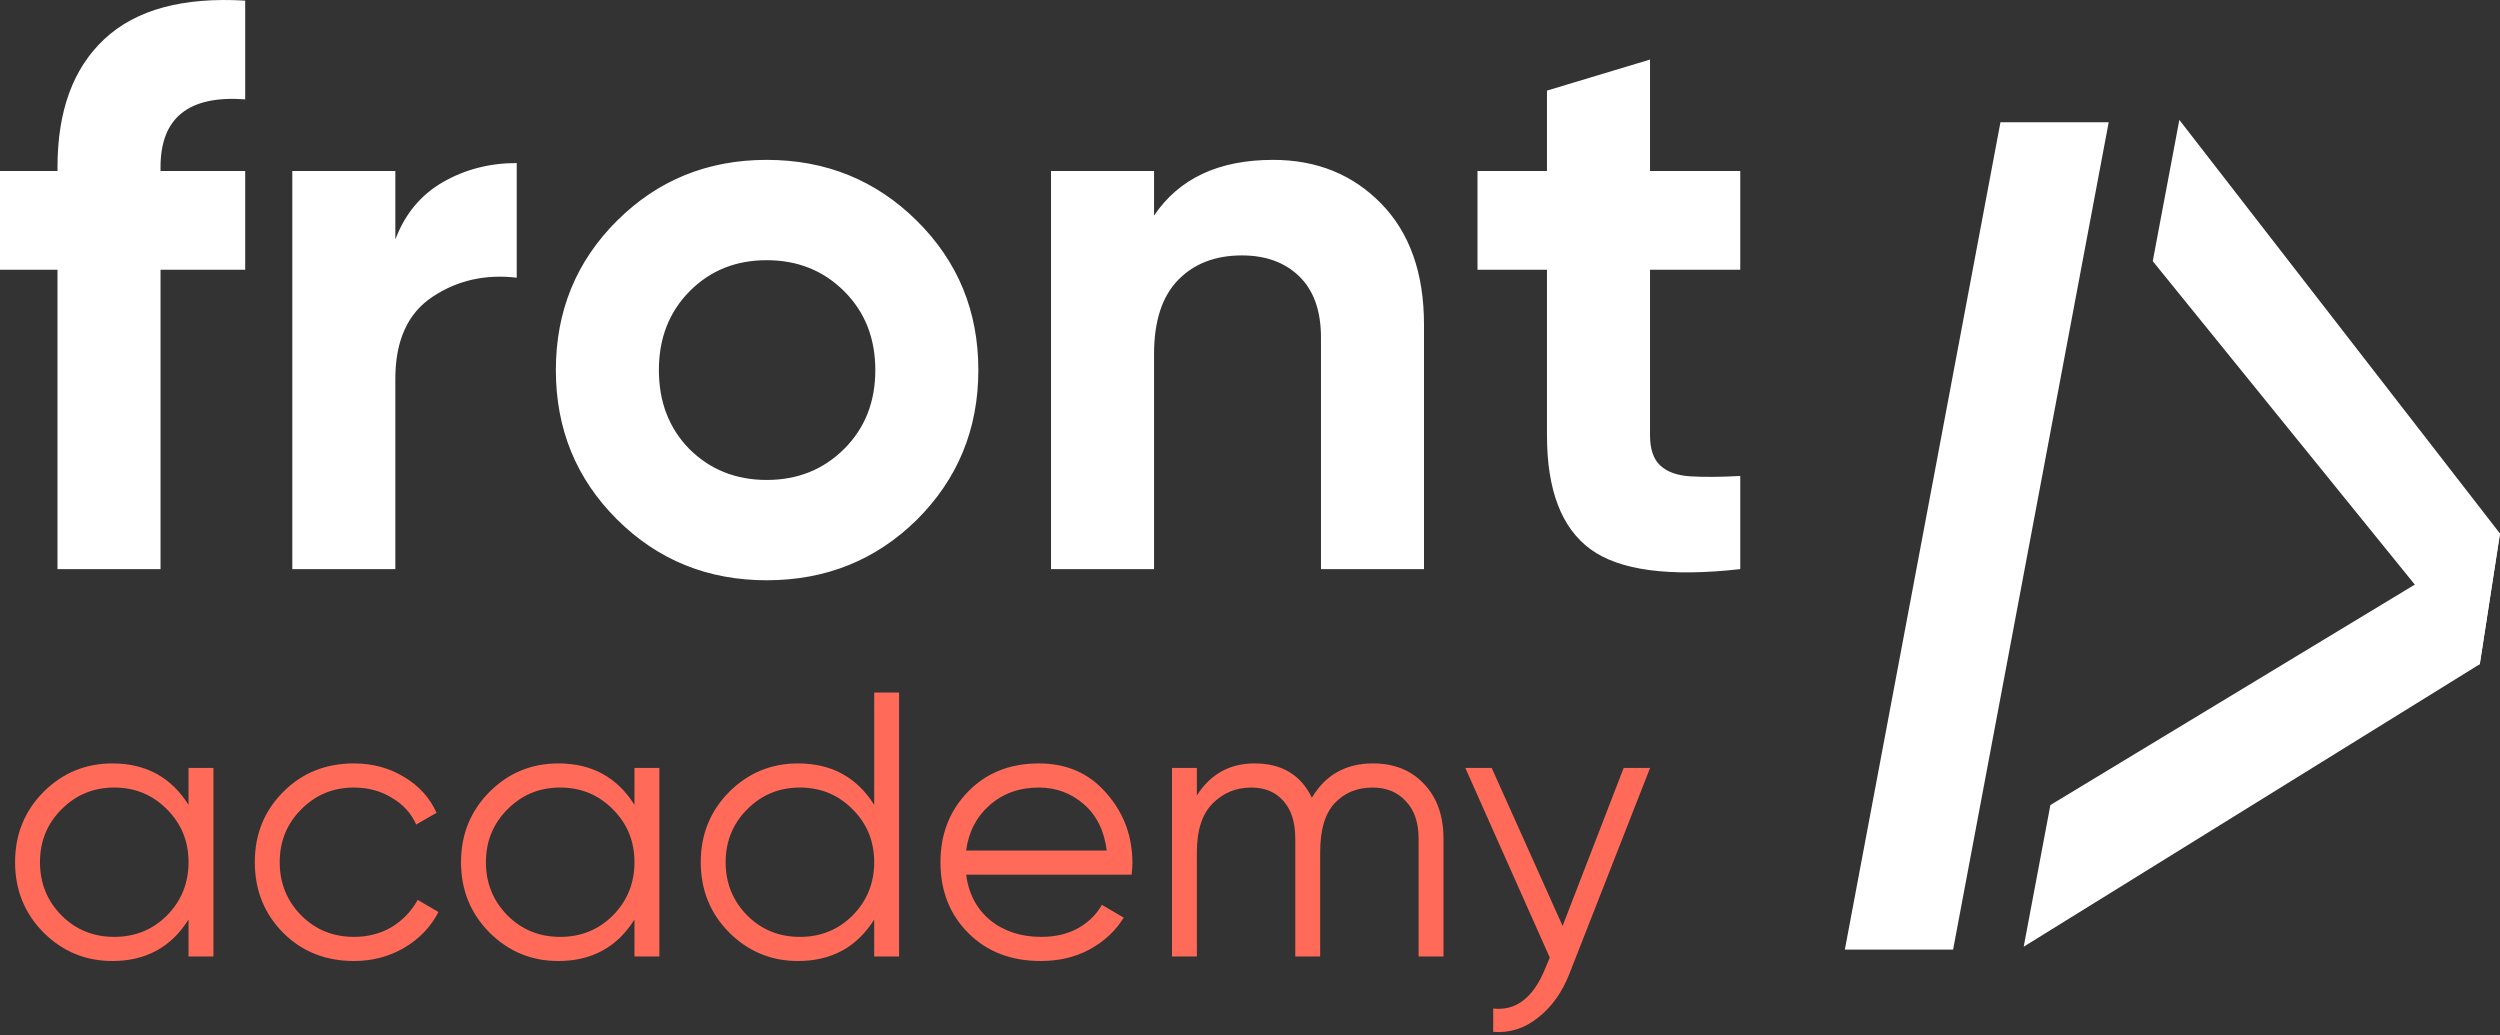
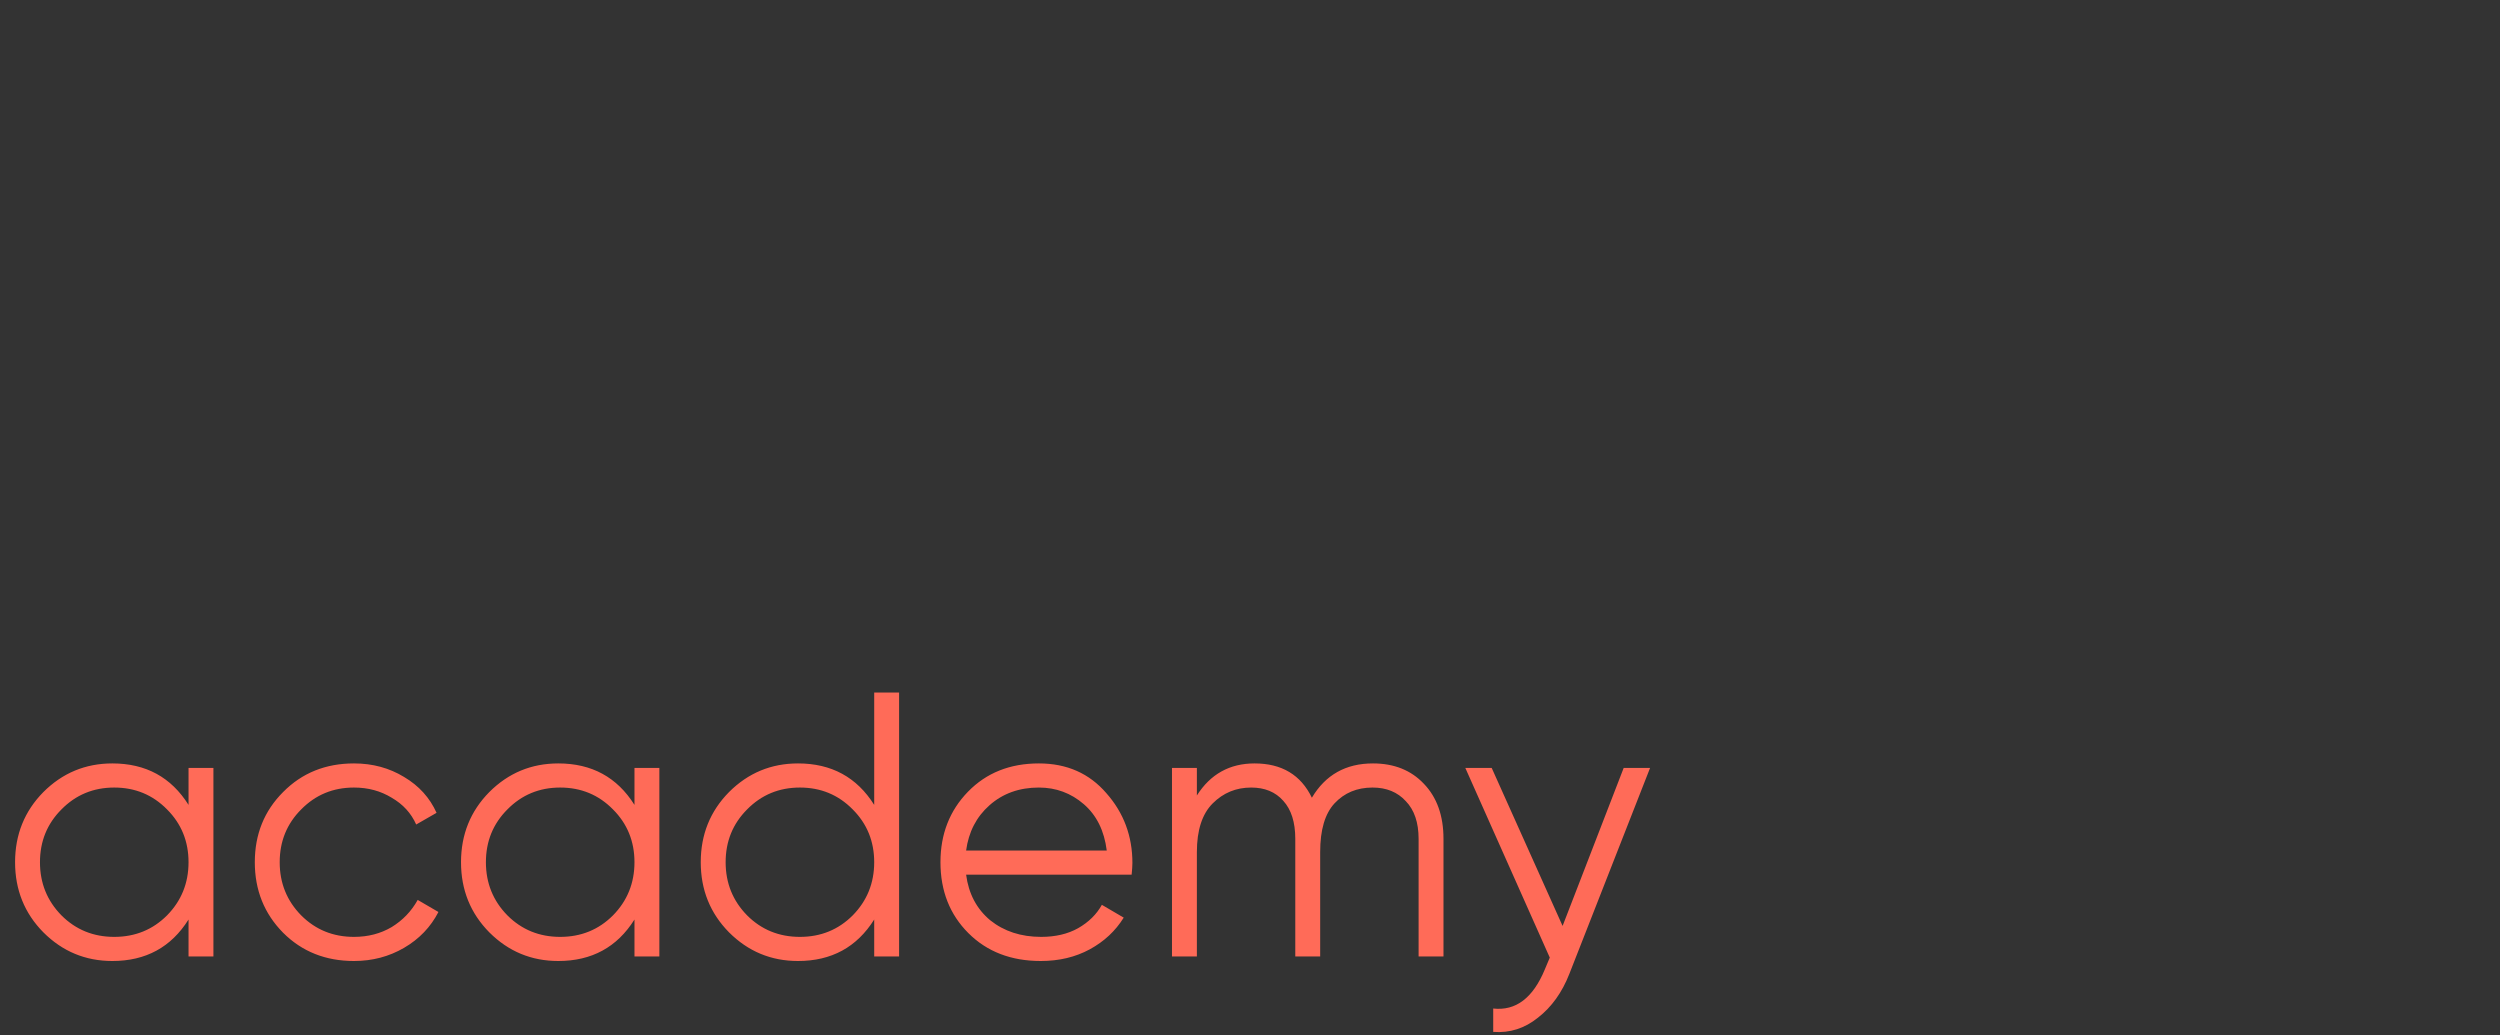
<svg xmlns="http://www.w3.org/2000/svg" width="157" height="65" viewBox="0 0 157 65" fill="none">
  <rect x="0" y="0" width="157" height="65" fill="#333333" stroke="none" />
-   <path d="M15.398 6.24C11.853 5.974 10.081 7.39 10.081 10.49V10.74H15.398V16.94H10.081V35.741H3.611V16.94H0V10.74H3.611V10.49C3.611 6.956 4.598 4.274 6.57 2.44C8.543 0.606 11.486 -0.194 15.398 0.04V6.24ZM24.827 15.04C25.429 13.44 26.423 12.24 27.811 11.44C29.199 10.64 30.745 10.24 32.45 10.24V17.44C30.478 17.206 28.714 17.607 27.159 18.64C25.604 19.674 24.827 21.39 24.827 23.791V35.741H18.357V10.74H24.827V15.04ZM57.578 32.641C55.004 35.175 51.861 36.441 48.149 36.441C44.438 36.441 41.303 35.166 38.745 32.616C36.187 30.066 34.908 26.941 34.908 23.241C34.908 19.54 36.187 16.415 38.745 13.865C41.303 11.315 44.438 10.04 48.149 10.04C51.861 10.04 55.004 11.315 57.578 13.865C60.152 16.415 61.44 19.54 61.44 23.241C61.44 26.941 60.152 30.075 57.578 32.641ZM43.284 28.191C44.588 29.491 46.209 30.141 48.149 30.141C50.089 30.141 51.71 29.491 53.014 28.191C54.318 26.891 54.97 25.241 54.97 23.241C54.97 21.24 54.318 19.59 53.014 18.29C51.71 16.99 50.089 16.34 48.149 16.34C46.209 16.34 44.597 16.99 43.309 18.29C42.021 19.59 41.378 21.24 41.378 23.241C41.378 25.241 42.014 26.891 43.284 28.191ZM79.947 10.04C82.69 10.04 84.954 10.956 86.743 12.79C88.533 14.624 89.427 17.157 89.427 20.39V35.741H82.957V21.191C82.957 19.524 82.505 18.249 81.603 17.365C80.7 16.482 79.496 16.04 77.991 16.04C76.32 16.04 74.982 16.556 73.979 17.59C72.976 18.624 72.474 20.174 72.474 22.241V35.741H66.004V10.74H72.474V13.54C74.045 11.206 76.537 10.04 79.947 10.04ZM109.288 16.94H103.621V27.341C103.621 28.207 103.837 28.841 104.273 29.241C104.708 29.641 105.342 29.866 106.178 29.916C107.015 29.966 108.051 29.957 109.288 29.891V35.741C104.841 36.241 101.706 35.825 99.884 34.491C98.062 33.157 97.15 30.775 97.15 27.341V16.94H92.787V10.74H97.15V5.69L103.621 3.74V10.74H109.288V16.94Z" fill="white" />
  <path d="M11.84 48.227H13.403V60.067H11.84V57.746C10.751 59.483 9.156 60.351 7.057 60.351C5.368 60.351 3.923 59.751 2.723 58.551C1.539 57.352 0.947 55.883 0.947 54.147C0.947 52.41 1.539 50.942 2.723 49.742C3.923 48.542 5.368 47.943 7.057 47.943C9.156 47.943 10.751 48.811 11.84 50.547V48.227ZM3.86 57.486C4.76 58.386 5.865 58.836 7.175 58.836C8.485 58.836 9.591 58.386 10.49 57.486C11.39 56.57 11.84 55.457 11.84 54.147C11.84 52.837 11.39 51.731 10.49 50.831C9.591 49.916 8.485 49.458 7.175 49.458C5.865 49.458 4.76 49.916 3.86 50.831C2.96 51.731 2.51 52.837 2.51 54.147C2.51 55.457 2.96 56.57 3.86 57.486ZM22.23 60.351C20.446 60.351 18.962 59.759 17.778 58.575C16.594 57.375 16.002 55.899 16.002 54.147C16.002 52.394 16.594 50.926 17.778 49.742C18.962 48.542 20.446 47.943 22.23 47.943C23.398 47.943 24.448 48.227 25.379 48.795C26.311 49.348 26.99 50.097 27.416 51.045L26.137 51.779C25.821 51.068 25.308 50.508 24.598 50.097C23.903 49.671 23.114 49.458 22.23 49.458C20.919 49.458 19.814 49.916 18.915 50.831C18.015 51.731 17.565 52.837 17.565 54.147C17.565 55.457 18.015 56.57 18.915 57.486C19.814 58.386 20.919 58.836 22.23 58.836C23.114 58.836 23.903 58.63 24.598 58.22C25.293 57.794 25.837 57.225 26.232 56.515L27.534 57.273C27.045 58.22 26.326 58.97 25.379 59.522C24.432 60.075 23.382 60.351 22.23 60.351ZM39.845 48.227H41.408V60.067H39.845V57.746C38.756 59.483 37.161 60.351 35.062 60.351C33.372 60.351 31.928 59.751 30.728 58.551C29.544 57.352 28.952 55.883 28.952 54.147C28.952 52.41 29.544 50.942 30.728 49.742C31.928 48.542 33.372 47.943 35.062 47.943C37.161 47.943 38.756 48.811 39.845 50.547V48.227ZM31.865 57.486C32.765 58.386 33.87 58.836 35.18 58.836C36.49 58.836 37.595 58.386 38.495 57.486C39.395 56.57 39.845 55.457 39.845 54.147C39.845 52.837 39.395 51.731 38.495 50.831C37.595 49.916 36.49 49.458 35.18 49.458C33.87 49.458 32.765 49.916 31.865 50.831C30.965 51.731 30.515 52.837 30.515 54.147C30.515 55.457 30.965 56.57 31.865 57.486ZM54.9 43.491H56.463V60.067H54.9V57.746C53.81 59.483 52.216 60.351 50.116 60.351C48.427 60.351 46.983 59.751 45.783 58.551C44.599 57.352 44.007 55.883 44.007 54.147C44.007 52.41 44.599 50.942 45.783 49.742C46.983 48.542 48.427 47.943 50.116 47.943C52.216 47.943 53.81 48.811 54.9 50.547V43.491ZM46.919 57.486C47.819 58.386 48.924 58.836 50.235 58.836C51.545 58.836 52.65 58.386 53.55 57.486C54.45 56.57 54.9 55.457 54.9 54.147C54.9 52.837 54.45 51.731 53.55 50.831C52.65 49.916 51.545 49.458 50.235 49.458C48.924 49.458 47.819 49.916 46.919 50.831C46.02 51.731 45.57 52.837 45.57 54.147C45.57 55.457 46.02 56.57 46.919 57.486ZM65.242 47.943C66.994 47.943 68.407 48.566 69.481 49.813C70.57 51.045 71.115 52.505 71.115 54.194C71.115 54.368 71.099 54.612 71.067 54.928H60.672C60.83 56.128 61.335 57.083 62.187 57.794C63.055 58.488 64.121 58.836 65.384 58.836C66.284 58.836 67.057 58.654 67.705 58.291C68.368 57.912 68.865 57.423 69.197 56.823L70.57 57.628C70.049 58.465 69.339 59.128 68.439 59.617C67.539 60.106 66.513 60.351 65.36 60.351C63.498 60.351 61.982 59.767 60.814 58.599C59.645 57.431 59.061 55.947 59.061 54.147C59.061 52.379 59.638 50.903 60.79 49.719C61.942 48.535 63.426 47.943 65.242 47.943ZM65.242 49.458C64.01 49.458 62.977 49.829 62.14 50.571C61.319 51.297 60.83 52.245 60.672 53.413H69.504C69.347 52.166 68.865 51.195 68.06 50.5C67.255 49.805 66.315 49.458 65.242 49.458ZM86.222 47.943C87.549 47.943 88.614 48.369 89.419 49.221C90.24 50.074 90.651 51.226 90.651 52.679V60.067H89.088V52.679C89.088 51.653 88.819 50.863 88.283 50.311C87.762 49.742 87.067 49.458 86.199 49.458C85.22 49.458 84.423 49.79 83.807 50.453C83.207 51.1 82.907 52.118 82.907 53.507V60.067H81.344V52.679C81.344 51.637 81.092 50.839 80.586 50.287C80.097 49.734 79.426 49.458 78.574 49.458C77.626 49.458 76.821 49.79 76.158 50.453C75.495 51.116 75.164 52.134 75.164 53.507V60.067H73.601V48.227H75.164V49.955C76.016 48.614 77.224 47.943 78.787 47.943C80.492 47.943 81.692 48.661 82.386 50.097C83.239 48.661 84.517 47.943 86.222 47.943ZM101.967 48.227H103.625L98.557 61.156C98.1 62.324 97.444 63.24 96.592 63.903C95.755 64.582 94.816 64.882 93.774 64.803V63.335C95.195 63.493 96.276 62.672 97.018 60.872L97.326 60.138L92.022 48.227H93.679L98.131 58.149L101.967 48.227Z" fill="#FF6B58" />
-   <path d="M135.193 16.401L136.863 7.53L157 33.508L155.726 41.745L135.193 16.401Z" fill="white" />
-   <path d="M157.001 33.475L128.764 50.557L127.088 59.453L155.727 41.712L157.001 33.475Z" fill="white" />
-   <path d="M125.629 7.678H132.426L122.655 59.633H115.857L125.629 7.678Z" fill="white" />
</svg>